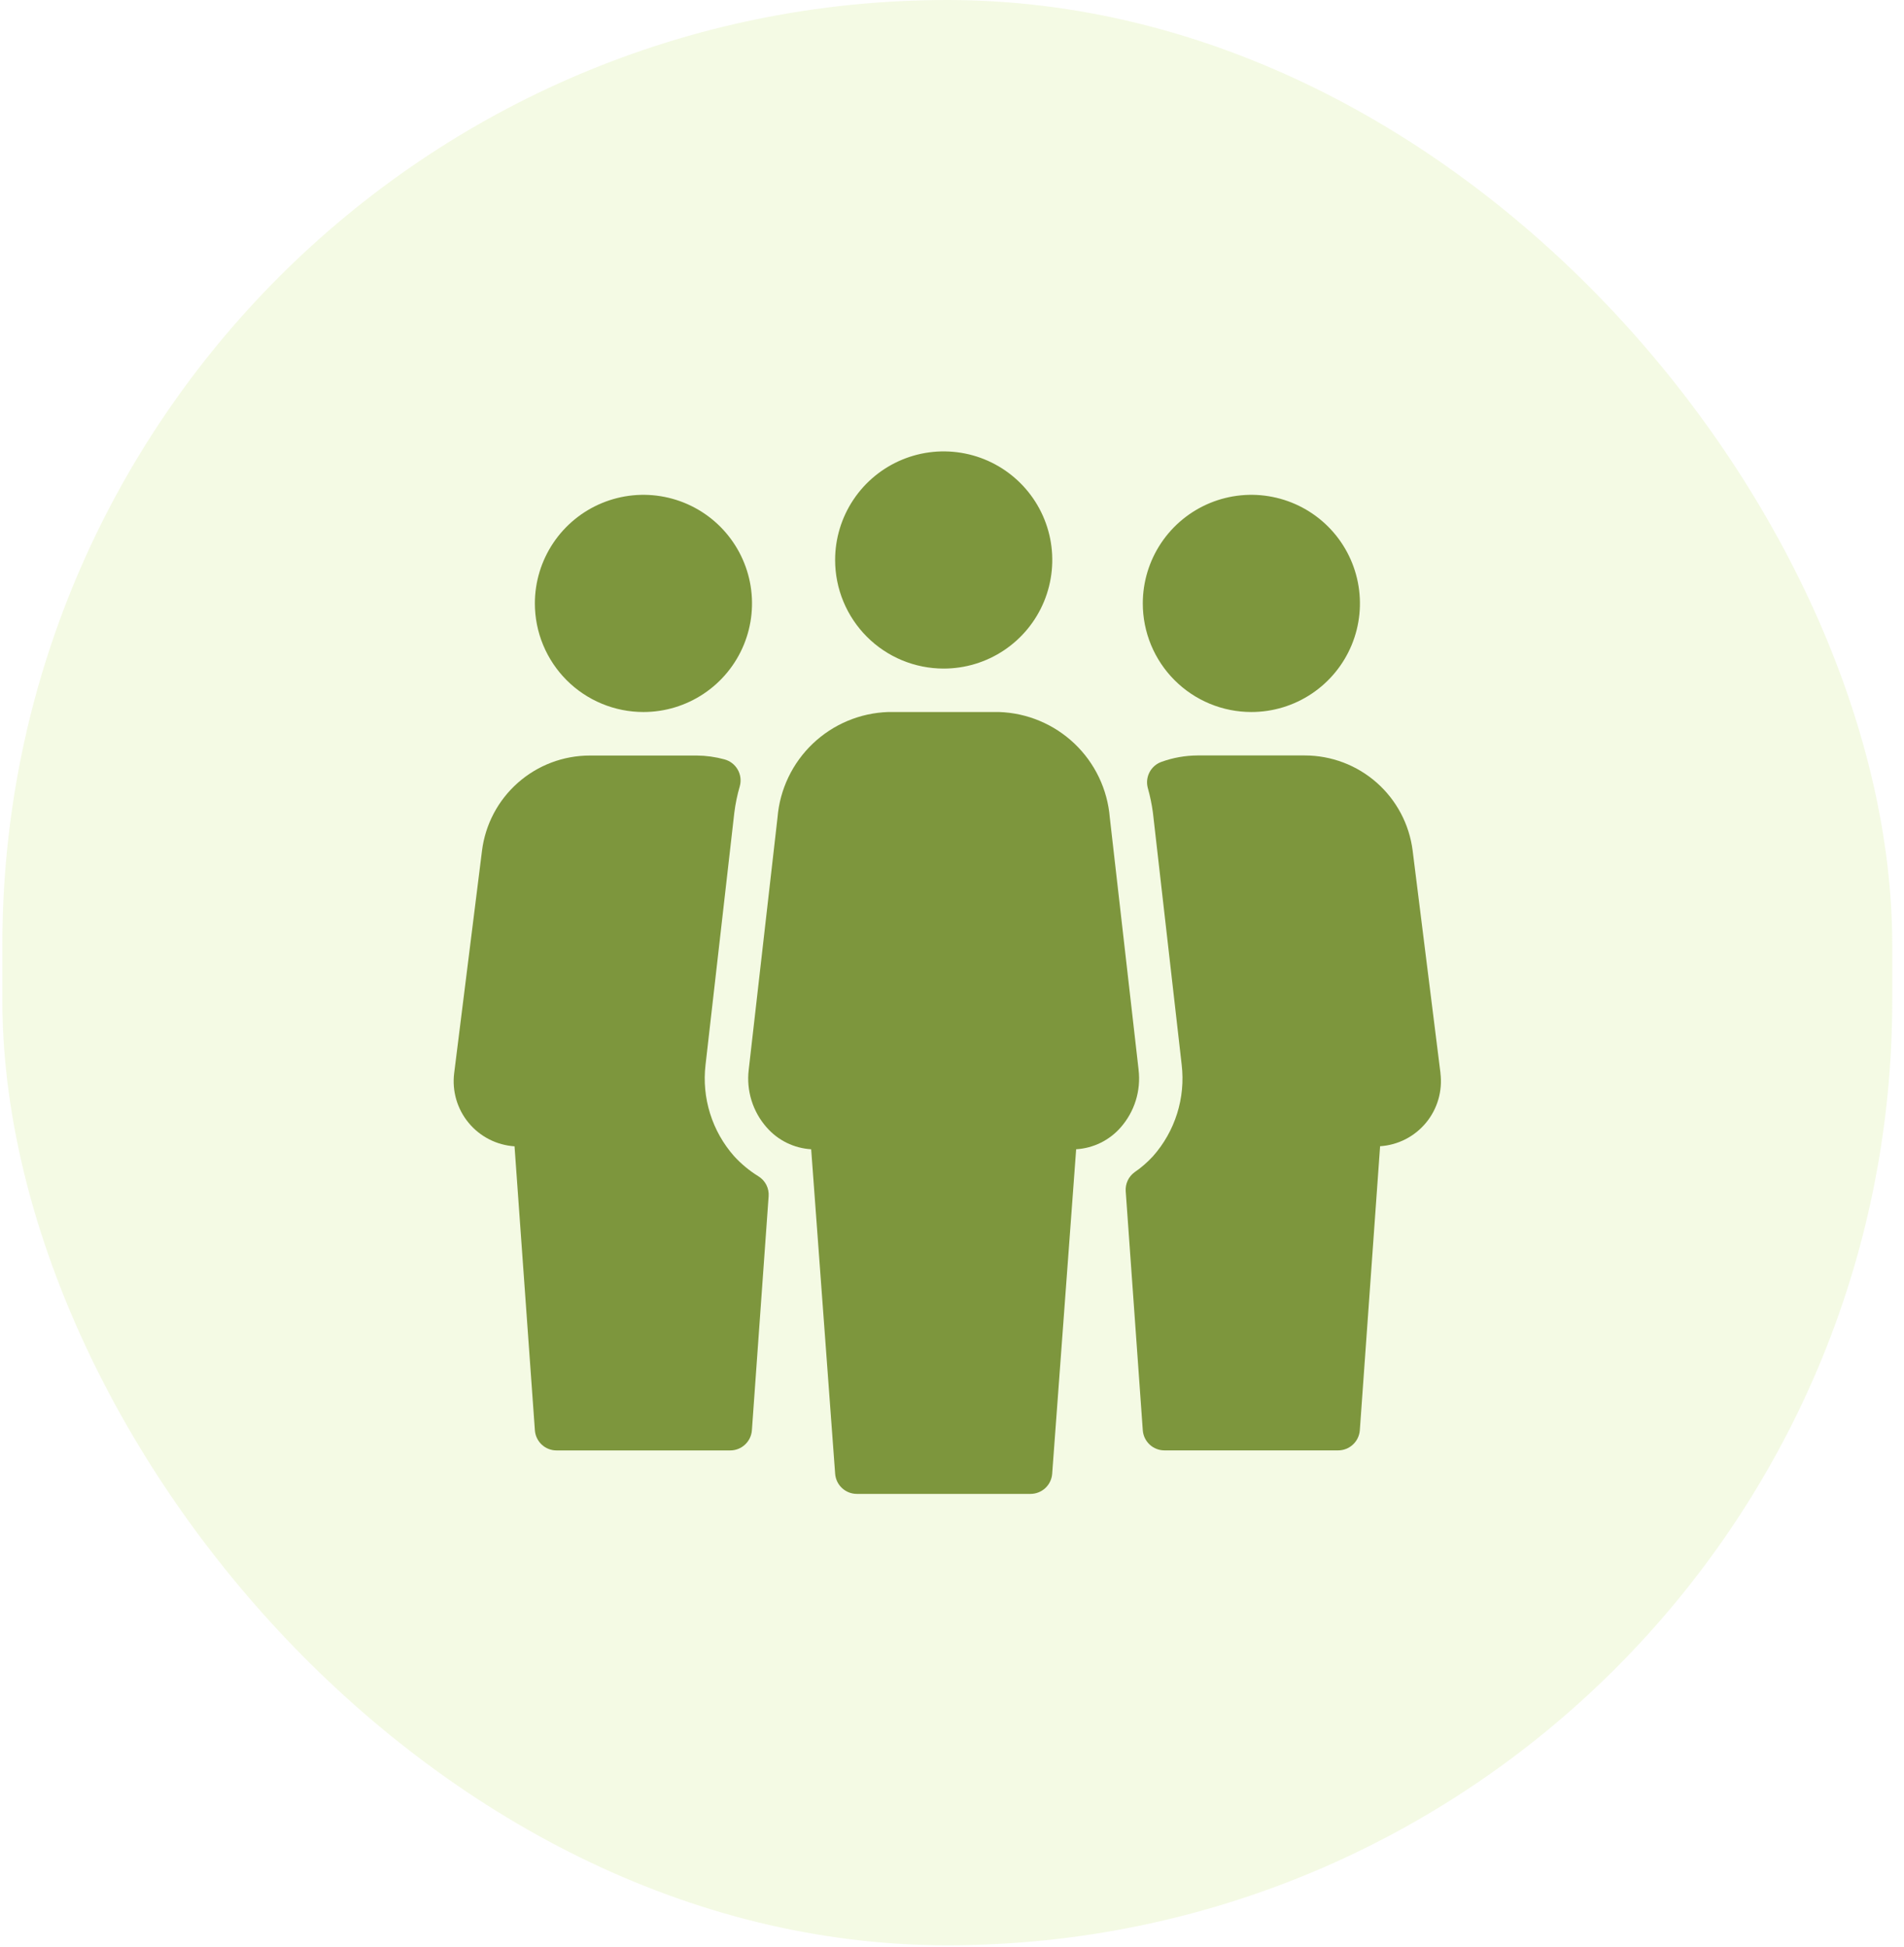
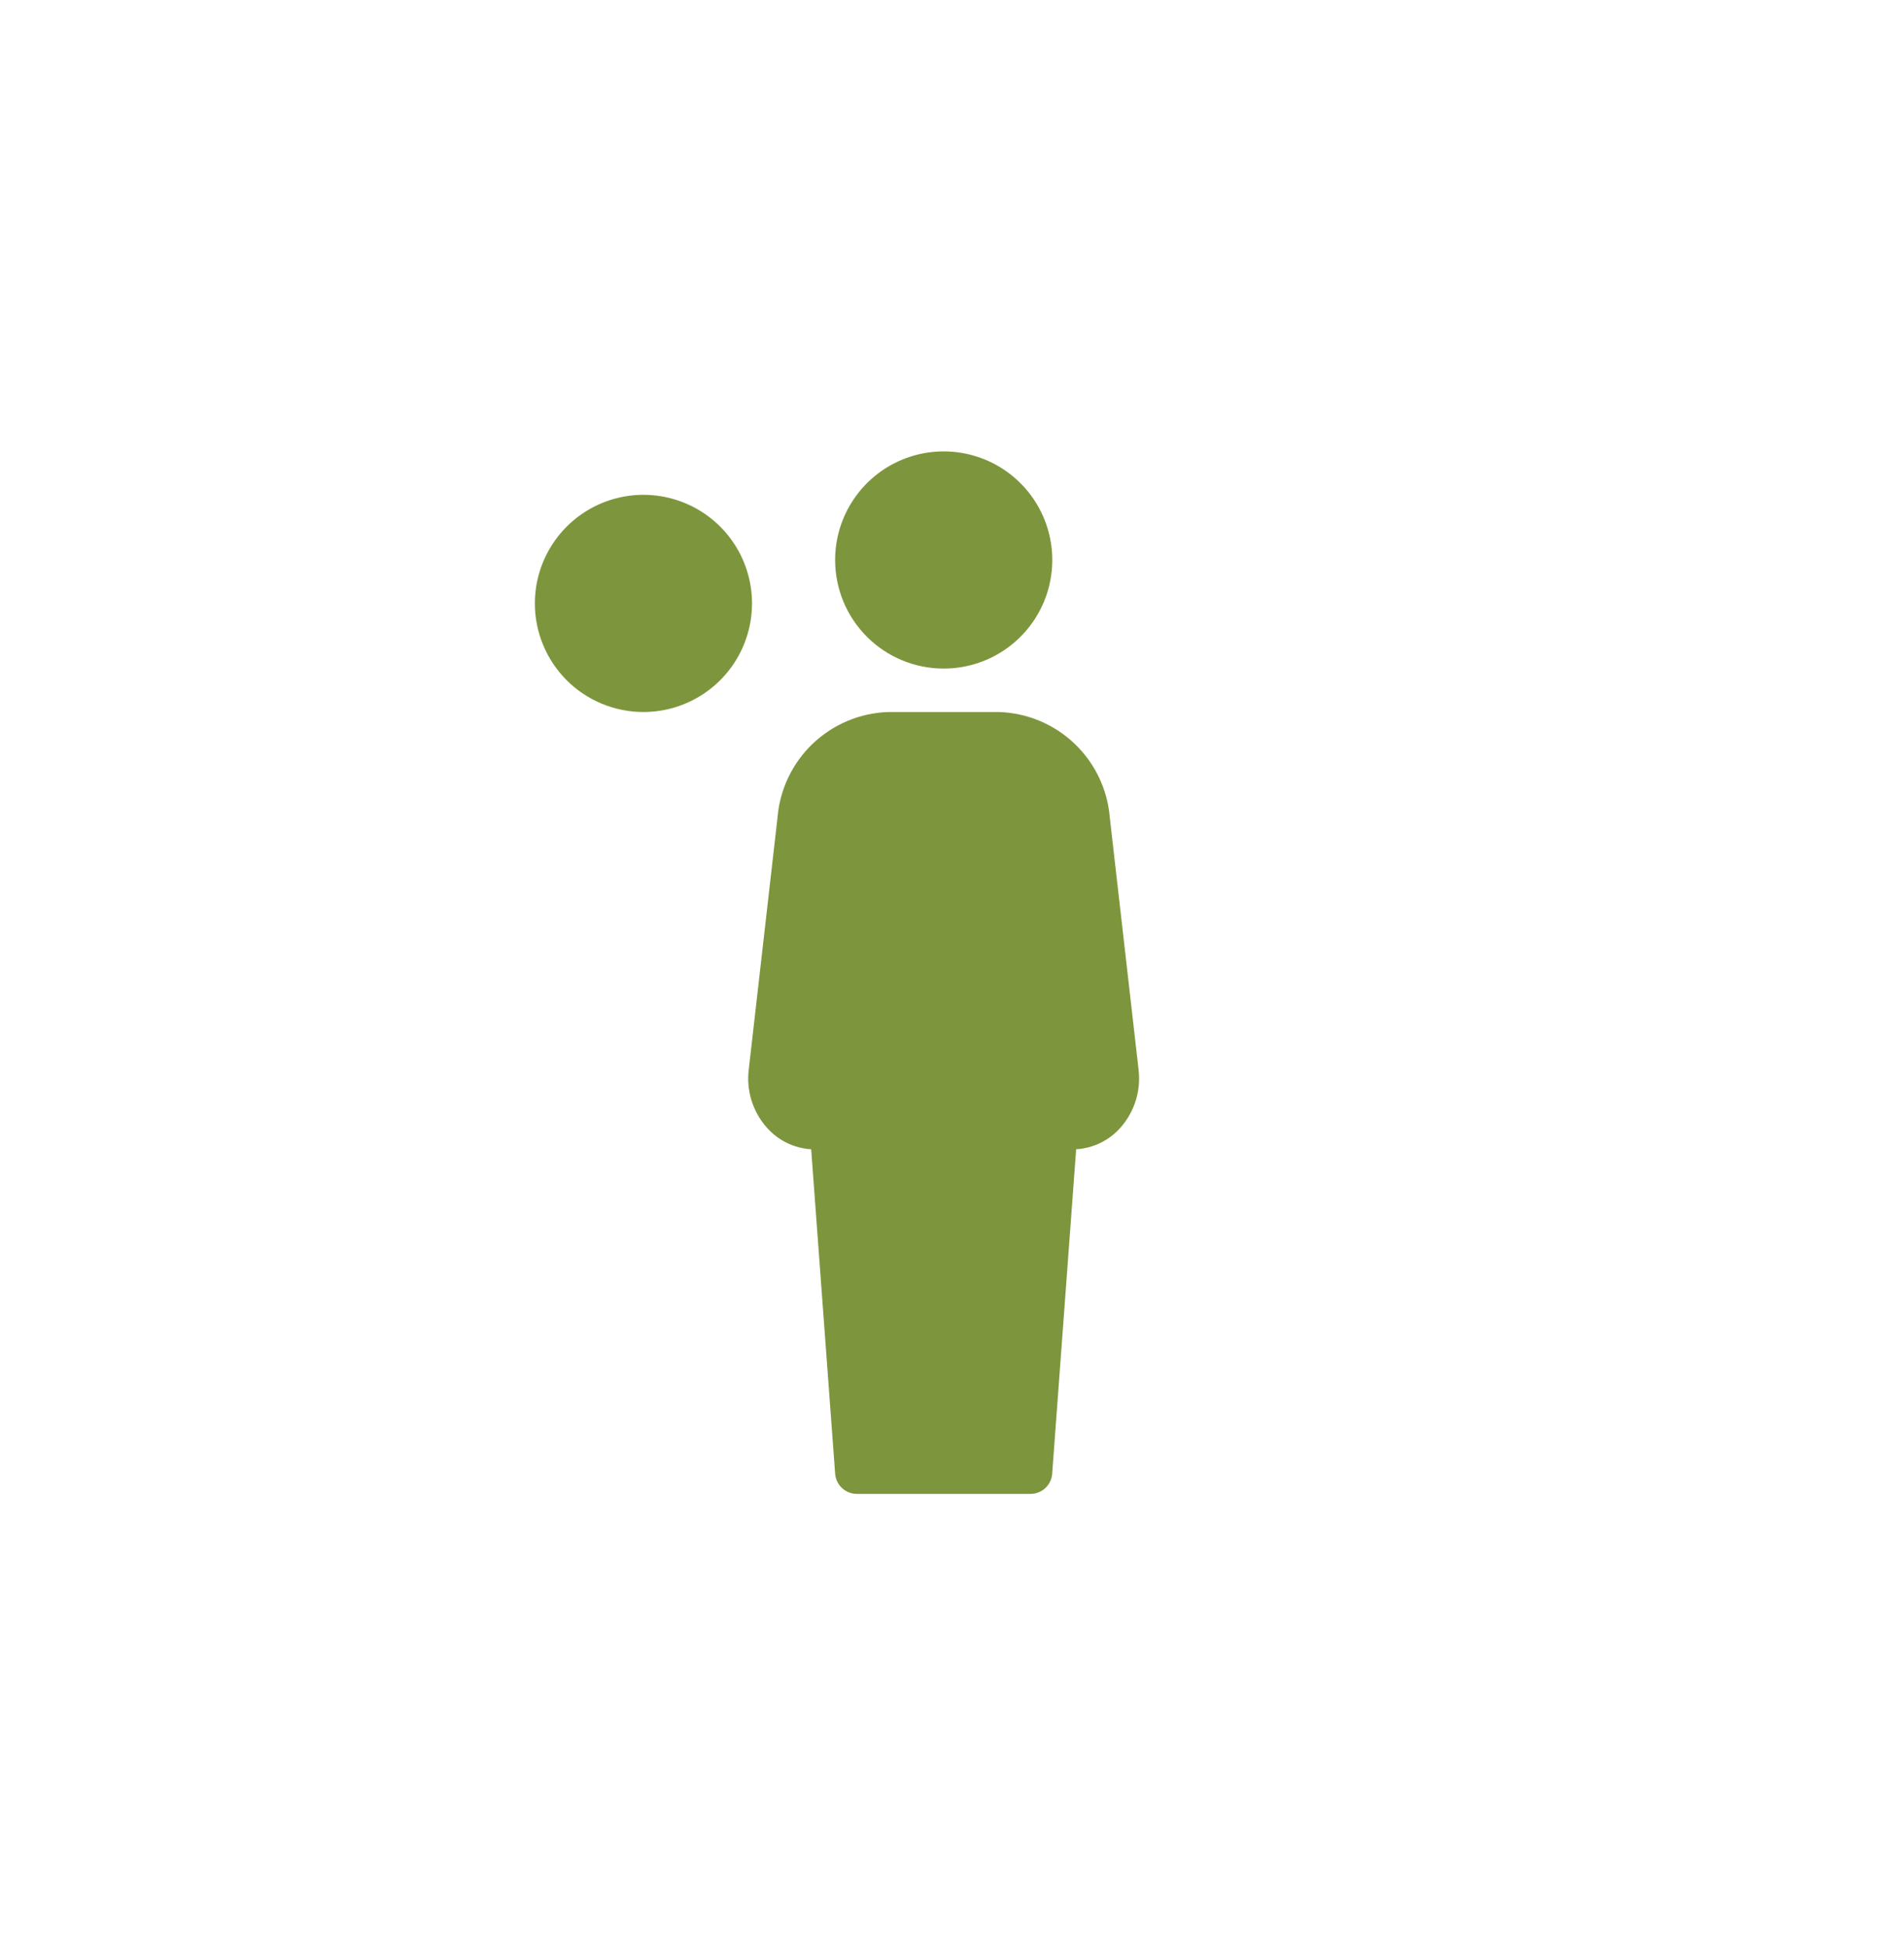
<svg xmlns="http://www.w3.org/2000/svg" width="135" height="138" viewBox="0 0 135 138" fill="none">
-   <rect x="0.167" width="134" height="137.903" rx="67" fill="#BDE25F" fill-opacity="0.17" />
  <path d="M66.912 47.396C68.434 47.396 69.922 46.945 71.188 46.099C72.454 45.253 73.441 44.051 74.024 42.644C74.606 41.237 74.759 39.69 74.462 38.196C74.165 36.703 73.431 35.331 72.355 34.255C71.278 33.178 69.907 32.445 68.413 32.148C66.92 31.851 65.372 32.003 63.965 32.586C62.559 33.169 61.357 34.155 60.511 35.421C59.665 36.687 59.213 38.175 59.213 39.698C59.213 40.709 59.412 41.71 59.799 42.644C60.186 43.578 60.753 44.427 61.468 45.142C62.182 45.857 63.031 46.424 63.965 46.811C64.899 47.197 65.9 47.396 66.912 47.396Z" fill="#7D963D" />
-   <path d="M88.725 50.475C90.248 50.475 91.736 50.024 93.002 49.178C94.268 48.332 95.255 47.13 95.838 45.723C96.421 44.317 96.573 42.769 96.276 41.276C95.979 39.782 95.246 38.41 94.17 37.334C93.093 36.257 91.721 35.524 90.228 35.227C88.735 34.929 87.187 35.082 85.78 35.664C84.374 36.247 83.171 37.234 82.325 38.5C81.479 39.766 81.028 41.254 81.028 42.777C81.028 43.788 81.227 44.789 81.613 45.723C82 46.657 82.567 47.505 83.282 48.22C83.996 48.935 84.845 49.502 85.779 49.889C86.713 50.276 87.714 50.475 88.725 50.475Z" fill="#7D963D" />
  <path d="M45.622 50.475C47.145 50.475 48.633 50.023 49.899 49.177C51.165 48.331 52.152 47.129 52.734 45.723C53.317 44.316 53.47 42.768 53.173 41.275C52.876 39.782 52.142 38.41 51.066 37.333C49.989 36.257 48.617 35.524 47.124 35.227C45.631 34.929 44.083 35.082 42.676 35.665C41.27 36.247 40.068 37.234 39.222 38.5C38.376 39.766 37.924 41.254 37.924 42.777C37.924 43.788 38.123 44.789 38.51 45.723C38.897 46.657 39.464 47.506 40.178 48.221C40.893 48.936 41.742 49.503 42.676 49.889C43.61 50.276 44.611 50.475 45.622 50.475Z" fill="#7D963D" />
-   <path d="M102.135 76.078L100.161 60.298C99.926 58.437 99.02 56.726 97.614 55.484C96.208 54.243 94.397 53.557 92.522 53.555H84.92C84.045 53.558 83.177 53.711 82.355 54.008C81.99 54.137 81.687 54.399 81.507 54.742C81.326 55.084 81.282 55.481 81.382 55.855C81.544 56.429 81.665 57.013 81.745 57.604L83.786 75.487C83.922 76.648 83.812 77.824 83.462 78.939C83.112 80.055 82.531 81.084 81.757 81.959C81.368 82.384 80.932 82.763 80.457 83.09C80.243 83.242 80.071 83.448 79.959 83.686C79.847 83.924 79.798 84.187 79.817 84.45L81.027 101.388C81.054 101.776 81.228 102.14 81.513 102.406C81.798 102.672 82.173 102.819 82.563 102.819H94.879C95.268 102.819 95.643 102.671 95.928 102.406C96.213 102.142 96.387 101.779 96.416 101.391L97.853 81.257C98.481 81.216 99.094 81.047 99.654 80.761C100.214 80.474 100.71 80.076 101.11 79.591C101.511 79.106 101.808 78.544 101.983 77.94C102.159 77.336 102.209 76.702 102.131 76.078H102.135Z" fill="#7D963D" />
-   <path d="M53.775 83.389C53.138 82.996 52.559 82.517 52.053 81.965C51.279 81.09 50.698 80.061 50.349 78.945C49.999 77.83 49.888 76.653 50.024 75.493L52.066 57.61C52.145 56.975 52.275 56.348 52.454 55.735C52.508 55.538 52.523 55.332 52.498 55.13C52.472 54.928 52.407 54.732 52.305 54.555C52.203 54.378 52.068 54.223 51.906 54.099C51.744 53.975 51.559 53.884 51.362 53.832C50.728 53.658 50.075 53.567 49.418 53.561H41.815C39.939 53.562 38.128 54.248 36.722 55.489C35.315 56.73 34.41 58.442 34.176 60.304L32.202 76.081C32.124 76.705 32.175 77.339 32.35 77.944C32.526 78.548 32.823 79.11 33.224 79.595C33.625 80.081 34.121 80.479 34.681 80.766C35.241 81.052 35.854 81.222 36.482 81.263L37.925 101.394C37.953 101.782 38.127 102.145 38.412 102.411C38.697 102.676 39.072 102.823 39.462 102.822H51.776C52.165 102.822 52.539 102.674 52.824 102.409C53.109 102.144 53.283 101.782 53.312 101.394L54.498 84.806C54.519 84.527 54.463 84.246 54.336 83.996C54.208 83.746 54.014 83.536 53.775 83.389Z" fill="#7D963D" />
  <path d="M80.73 75.837L78.688 57.951C78.525 55.959 77.635 54.097 76.187 52.718C74.74 51.34 72.837 50.542 70.839 50.475H62.978C60.98 50.541 59.077 51.339 57.629 52.718C56.182 54.097 55.292 55.959 55.129 57.951L53.087 75.835C52.999 76.566 53.066 77.308 53.284 78.011C53.502 78.714 53.866 79.364 54.353 79.916C54.75 80.373 55.234 80.746 55.777 81.013C56.32 81.28 56.911 81.436 57.515 81.472L59.215 104.478C59.244 104.865 59.418 105.227 59.703 105.492C59.988 105.756 60.362 105.903 60.751 105.903H73.067C73.456 105.903 73.83 105.756 74.115 105.492C74.4 105.227 74.574 104.865 74.603 104.478L76.303 81.472C76.907 81.435 77.498 81.279 78.041 81.012C78.584 80.745 79.068 80.373 79.466 79.916C79.95 79.364 80.313 78.716 80.531 78.014C80.748 77.313 80.816 76.573 80.729 75.843L80.73 75.837Z" fill="#7D963D" />
</svg>